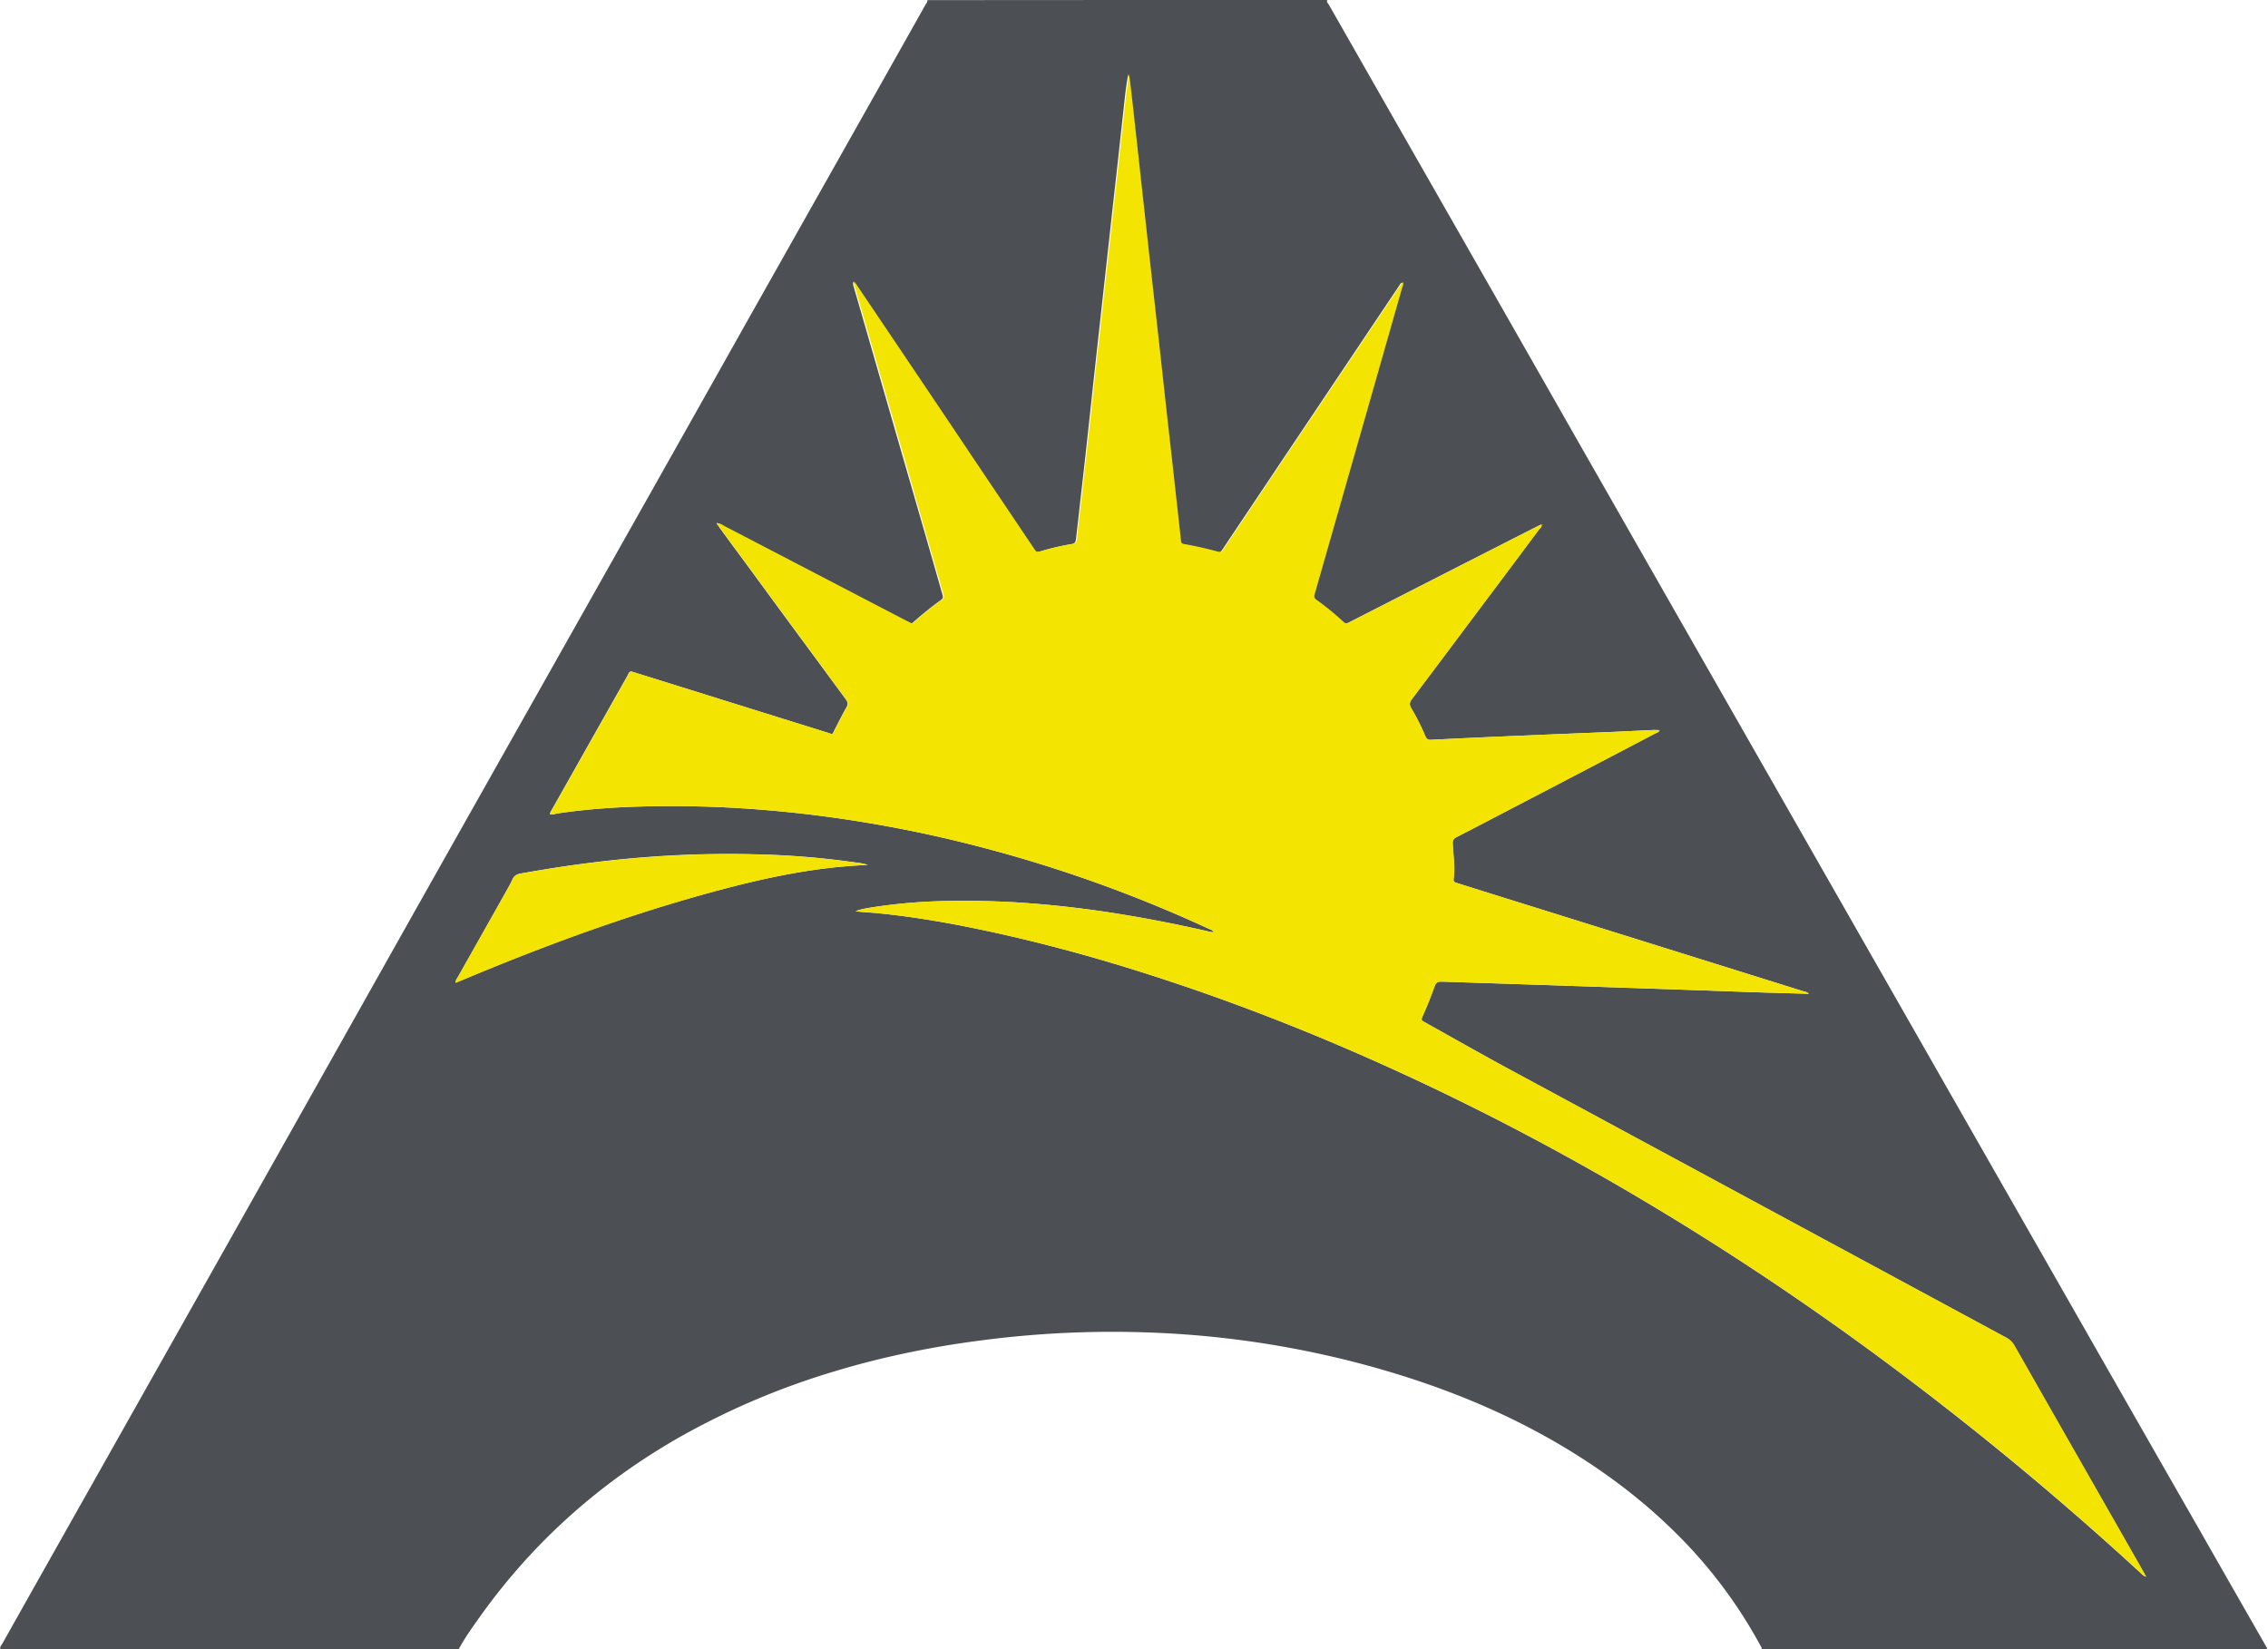
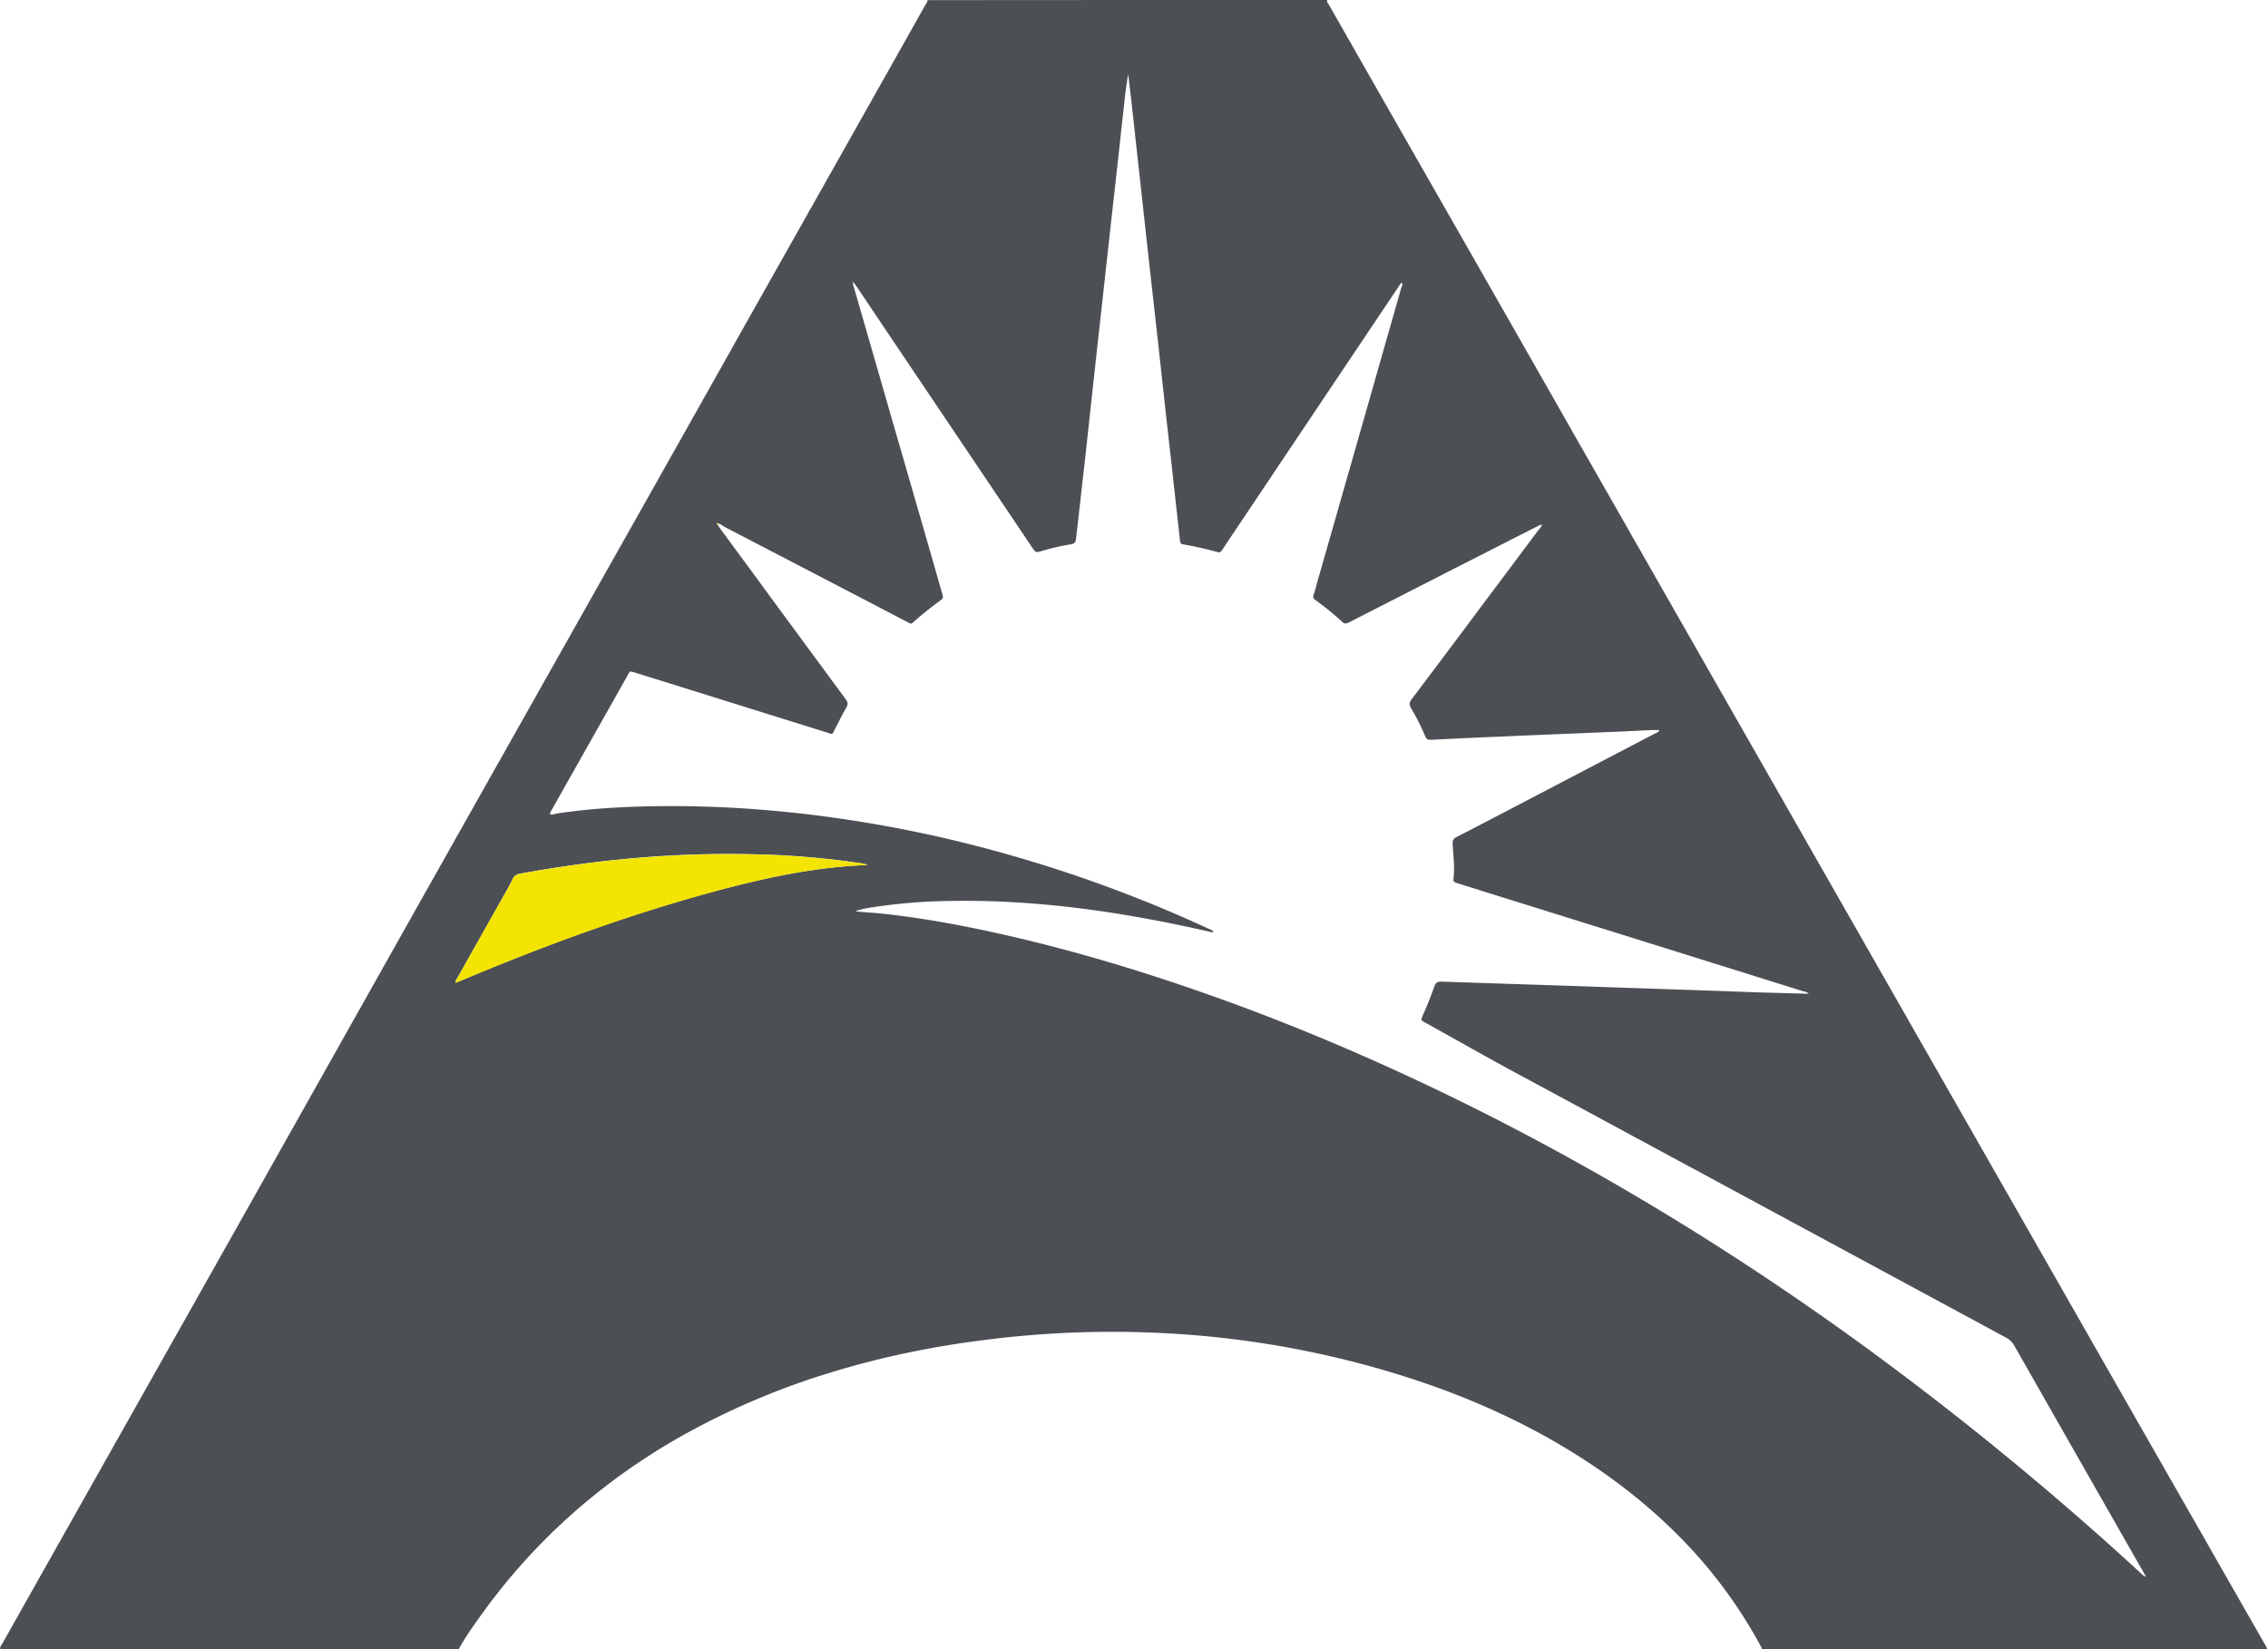
<svg xmlns="http://www.w3.org/2000/svg" width="88px" height="64px" viewBox="0 0 88 64">
  <g fill="none" fill-rule="nonzero">
    <path fill="#4C4F54" d="M87.962 63.955c-.013.013.025.045-.02.045H68.355c.007-.032-.006-.058-.019-.083a18.577 18.577 0 0 0-3.409-4.519c-1.338-1.312-2.835-2.412-4.448-3.36-2.338-1.37-4.836-2.342-7.442-3.052a37.35 37.35 0 0 0-7.972-1.255 38.982 38.982 0 0 0-6.856.269c-2.001.25-3.977.653-5.907 1.242a29.146 29.146 0 0 0-6.073 2.61c-2.995 1.735-5.525 3.988-7.551 6.81-.312.436-.625.87-.88 1.338H.014c-.026-.102.05-.166.089-.237 1.835-3.264 3.677-6.528 5.512-9.785 3.339-5.92 6.672-11.847 10.004-17.773 2.715-4.826 5.436-9.645 8.15-14.464 1.797-3.187 3.588-6.368 5.378-9.555 2.256-4 4.512-8 6.761-12 .032-.058.09-.103.07-.18C41.152 0 46.326 0 51.5 0c-.038.09.038.134.07.198l2.485 4.359c2.352 4.115 4.703 8.23 7.048 12.352l9.444 16.55c2.905 5.088 5.811 10.183 8.717 15.27 2.013 3.527 4.027 7.06 6.047 10.586.88 1.549 1.765 3.091 2.65 4.64zM27.846 20.314c-.012-.007-.025-.026-.025-.026-.025.02-.013.032.006.045.026.038.045.077.07.115.447.614.899 1.222 1.345 1.83 1.185 1.62 2.377 3.232 3.568 4.852.09.115.102.198.026.332-.153.263-.287.538-.427.807s-.07.237-.357.147c-2.466-.768-4.932-1.542-7.404-2.31-.242-.077-.21-.058-.306.121l-2.925 5.184c-.032.058-.077.109-.077.186.09.038.173-.013.262-.026 1.484-.224 2.976-.288 4.473-.288.956 0 1.912.032 2.868.096 1.108.077 2.217.186 3.313.34 1.899.262 3.785.633 5.64 1.113a52.981 52.981 0 0 1 8.99 3.206c.07.032.154.045.205.141-.051-.006-.09-.006-.128-.013a52.825 52.825 0 0 0-3.989-.768 40.358 40.358 0 0 0-3.403-.37 32.519 32.519 0 0 0-2.619-.065 21.533 21.533 0 0 0-3.077.243c-.23.039-.46.064-.682.16.261.032.516.045.777.064 1.205.116 2.396.308 3.581.544 2.37.474 4.703 1.101 7.003 1.837 4.665 1.491 9.15 3.399 13.51 5.626 5.123 2.624 9.985 5.664 14.624 9.069a122.64 122.64 0 0 1 10.36 8.53c.058.052.103.116.217.154a6.677 6.677 0 0 0-.146-.262c-1.657-2.9-3.307-5.798-4.958-8.698a.785.785 0 0 0-.325-.32c-6.372-3.443-12.744-6.886-19.123-10.33-1.147-.62-2.28-1.266-3.421-1.9-.166-.09-.166-.096-.09-.269.147-.326.28-.653.402-.992.12-.333.12-.333.478-.32 1.867.064 3.734.122 5.594.186 1.619.057 3.244.109 4.862.166.759.026 1.51.058 2.269.077l1.37.038c-.064-.076-.153-.083-.23-.102-3.957-1.242-7.92-2.477-11.877-3.712l-1.53-.48c-.076-.026-.159-.038-.146-.154.057-.454-.006-.908-.032-1.356-.006-.141.026-.212.147-.276.529-.268 1.051-.544 1.58-.819 2.039-1.062 4.072-2.131 6.11-3.193.065-.032.154-.045.186-.141-.109 0-.204-.007-.3 0-.459.019-.917.045-1.376.064l-3.728.153c-.395.02-.784.039-1.179.052-.764.032-1.523.07-2.287.108-.115.007-.172-.032-.217-.14a8.48 8.48 0 0 0-.542-1.076c-.089-.147-.076-.236.026-.37a847.92 847.92 0 0 0 2.86-3.815c.69-.915 1.37-1.83 2.06-2.752.044-.058.133-.103.095-.205.006.02.019.02.025.006l-.006-.006c-.026-.02.013.006-.02.006-.031.013-.07.026-.101.045-1 .506-1.995 1.018-2.995 1.523l-4.359 2.228c-.095.044-.165.07-.255-.013a10.433 10.433 0 0 0-1.051-.858c-.083-.057-.096-.115-.064-.205.051-.147.09-.3.128-.448 1.09-3.808 2.179-7.622 3.262-11.43.02-.07.07-.147.038-.23-.07.025-.089.09-.12.134-1.517 2.26-3.027 4.518-4.544 6.778-.758 1.139-1.523 2.272-2.281 3.41-.109.16-.109.16-.3.11a12.388 12.388 0 0 0-1.172-.263c-.179-.032-.185-.032-.204-.217-.09-.826-.185-1.658-.274-2.484-.096-.87-.198-1.747-.293-2.617l-.287-2.618-.382-3.417-.287-2.618-.344-3.13-.134-1.152c-.083.423-.127.852-.172 1.274-.083.73-.16 1.466-.242 2.195-.096.877-.198 1.76-.293 2.637l-.287 2.592c-.096.89-.198 1.773-.293 2.662-.096.858-.185 1.716-.28 2.573-.096.896-.198 1.792-.3 2.682-.051.473-.108.947-.16 1.42-.012.129-.07.18-.184.199a9.059 9.059 0 0 0-1.166.269c-.21.057-.21.057-.338-.122-.605-.902-1.21-1.798-1.816-2.7-1.67-2.484-3.345-4.967-5.015-7.457-.038-.057-.09-.115-.127-.179a.374.374 0 0 0 .019.192c.72 2.483 1.433 4.973 2.153 7.456.427 1.479.854 2.957 1.275 4.435.057.192.057.199-.102.314-.331.243-.65.5-.956.768-.16.14-.121.128-.306.032l-.076-.038c-2.339-1.223-4.684-2.439-7.022-3.655-.064-.045-.14-.109-.243-.121zm5.825 13.254c-.191-.07-.37-.083-.548-.109a32.27 32.27 0 0 0-3.85-.307 41.4 41.4 0 0 0-5.192.198c-1.307.128-2.6.32-3.888.55-.14.026-.242.084-.305.218-.064.141-.14.276-.217.416a903.723 903.723 0 0 1-1.905 3.38c-.039.064-.09.128-.09.224.102-.039.185-.07.268-.11 3.142-1.324 6.34-2.502 9.628-3.398 1.989-.537 3.996-.985 6.099-1.062z" />
-     <path fill="#F3E402" d="M59.81 20.352c.038.102-.052.147-.096.205-.682.915-1.37 1.837-2.058 2.752-.956 1.273-1.906 2.547-2.862 3.814-.101.135-.114.224-.025.371.21.346.382.704.542 1.076.044.102.102.147.216.14.765-.038 1.523-.07 2.288-.108.395-.02.784-.039 1.179-.052l3.728-.153c.458-.02.917-.045 1.376-.064.095-.007.191 0 .3 0-.032.09-.122.102-.185.14-2.033 1.07-4.072 2.132-6.111 3.194-.523.275-1.052.55-1.58.82-.128.063-.16.134-.147.275.025.454.089.902.032 1.356-.013.122.07.135.146.154l1.53.48c3.957 1.235 7.92 2.477 11.877 3.712.077.026.166.026.23.102l-1.37-.038-2.269-.077c-1.618-.057-3.243-.115-4.862-.166-1.867-.064-3.734-.128-5.595-.186-.356-.013-.356-.013-.477.32-.122.333-.255.666-.402.992-.076.173-.076.18.09.269 1.14.64 2.274 1.286 3.421 1.9 6.372 3.444 12.745 6.887 19.123 10.33.147.077.242.18.325.32 1.65 2.9 3.307 5.799 4.958 8.698.044.077.082.154.146.262-.114-.038-.165-.102-.216-.153A121.418 121.418 0 0 0 72.7 52.506c-4.639-3.405-9.5-6.445-14.624-9.07-4.358-2.226-8.844-4.134-13.509-5.625a64.382 64.382 0 0 0-7.003-1.837 35.554 35.554 0 0 0-3.581-.544c-.255-.025-.516-.038-.777-.064.216-.09.452-.121.681-.16 1.02-.16 2.046-.236 3.078-.243.873-.006 1.746.007 2.62.064 1.14.077 2.268.205 3.402.371 1.338.205 2.67.461 3.989.768.032.007.07.007.127.013-.05-.096-.14-.109-.204-.14a52.591 52.591 0 0 0-8.99-3.207c-1.861-.48-3.741-.851-5.64-1.114a48.012 48.012 0 0 0-3.314-.339 42.91 42.91 0 0 0-2.867-.096c-1.498 0-2.995.064-4.474.288-.082.013-.165.064-.26.026 0-.077.044-.128.076-.186l2.925-5.184c.101-.173.063-.198.305-.121 2.466.774 4.932 1.542 7.405 2.31.287.09.223.122.357-.147.14-.269.267-.544.427-.807.076-.134.063-.217-.026-.332-1.191-1.613-2.377-3.232-3.568-4.852l-1.345-1.83c-.025-.038-.044-.077-.07-.115l.026-.026c.102.013.178.07.26.115 2.34 1.216 4.684 2.439 7.023 3.655l.076.038c.185.09.147.109.306-.032.306-.269.625-.525.956-.768.153-.115.16-.115.102-.313-.427-1.479-.854-2.957-1.274-4.436a3279.53 3279.53 0 0 0-2.154-7.456.374.374 0 0 1-.02-.192c.045.058.09.116.128.18 1.676 2.483 3.346 4.966 5.015 7.456l1.816 2.7c.121.186.128.186.338.122a10.27 10.27 0 0 1 1.166-.269c.121-.019.178-.064.185-.198.044-.474.102-.947.16-1.421.101-.896.197-1.786.299-2.682.095-.857.184-1.715.28-2.572.096-.89.198-1.773.293-2.663l.287-2.592c.095-.877.197-1.76.293-2.637.083-.73.16-1.465.242-2.195.045-.422.096-.851.172-1.273l.134 1.152.344 3.13.287 2.617.382 3.417.287 2.618c.096.87.197 1.747.293 2.618.09.825.185 1.657.274 2.483.02.185.02.185.204.217.395.07.784.16 1.172.263.192.051.192.051.3-.109.758-1.133 1.523-2.272 2.281-3.411 1.517-2.26 3.027-4.519 4.544-6.778.031-.045.05-.109.12-.134.033.09-.018.16-.038.23a7686.59 7686.59 0 0 1-3.262 11.43c-.045.148-.083.301-.128.449-.031.09-.012.147.064.204.37.263.72.55 1.052.858.095.09.165.064.254.013l4.359-2.227c.994-.512 1.995-1.018 2.995-1.524.006-.006.045-.012.076-.038z" />
    <path fill="#F3E402" d="M33.67 33.568c-2.102.077-4.11.525-6.098 1.069-3.288.902-6.486 2.08-9.628 3.398-.083.032-.166.064-.268.109 0-.102.051-.16.09-.224.63-1.126 1.268-2.253 1.905-3.38.076-.134.16-.268.217-.415.063-.141.159-.192.305-.218a46.932 46.932 0 0 1 3.888-.55 42.651 42.651 0 0 1 5.193-.199 32.27 32.27 0 0 1 3.849.308c.178.019.35.032.548.102zM27.84 20.37c-.03-.02-.05-.05-.01-.07 0 0 .03.02.04.04 0 0-.01.02-.03.03zm31.98.008c.05-.01-.01-.04.03-.01.01 0 .01.01.01.01-.02.02-.03.02-.04 0 0-.01 0 0 0 0z" />
  </g>
</svg>